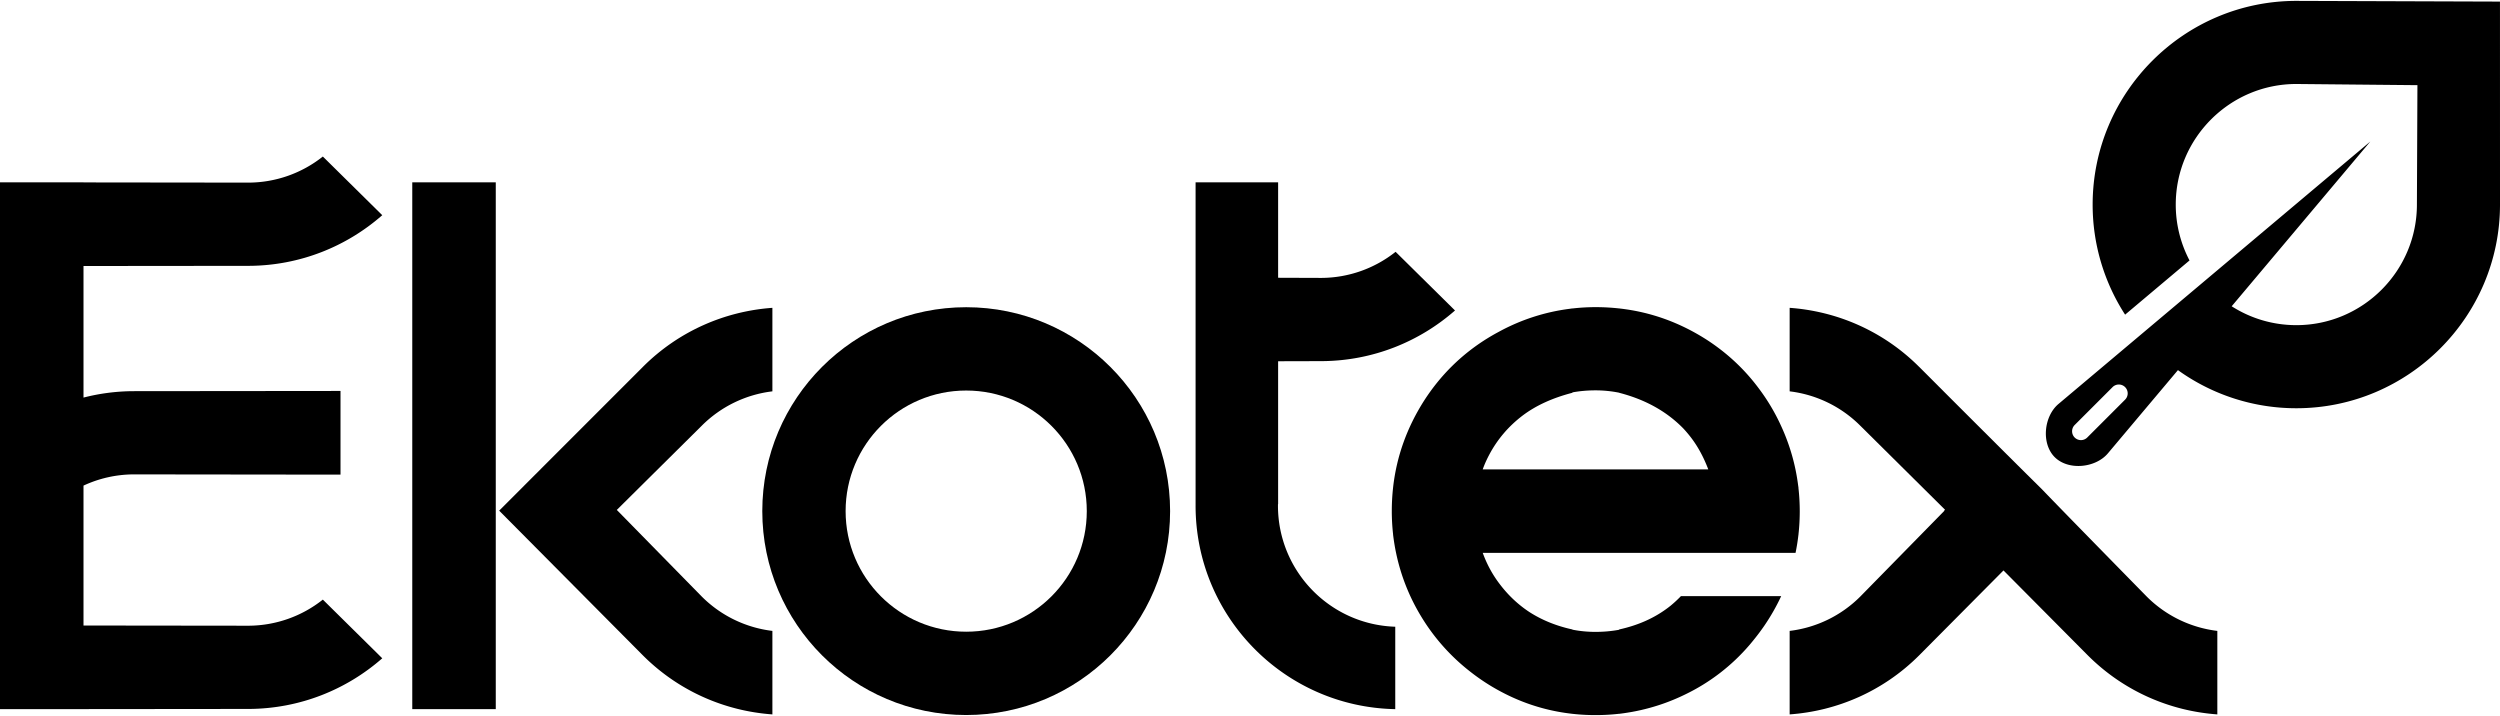
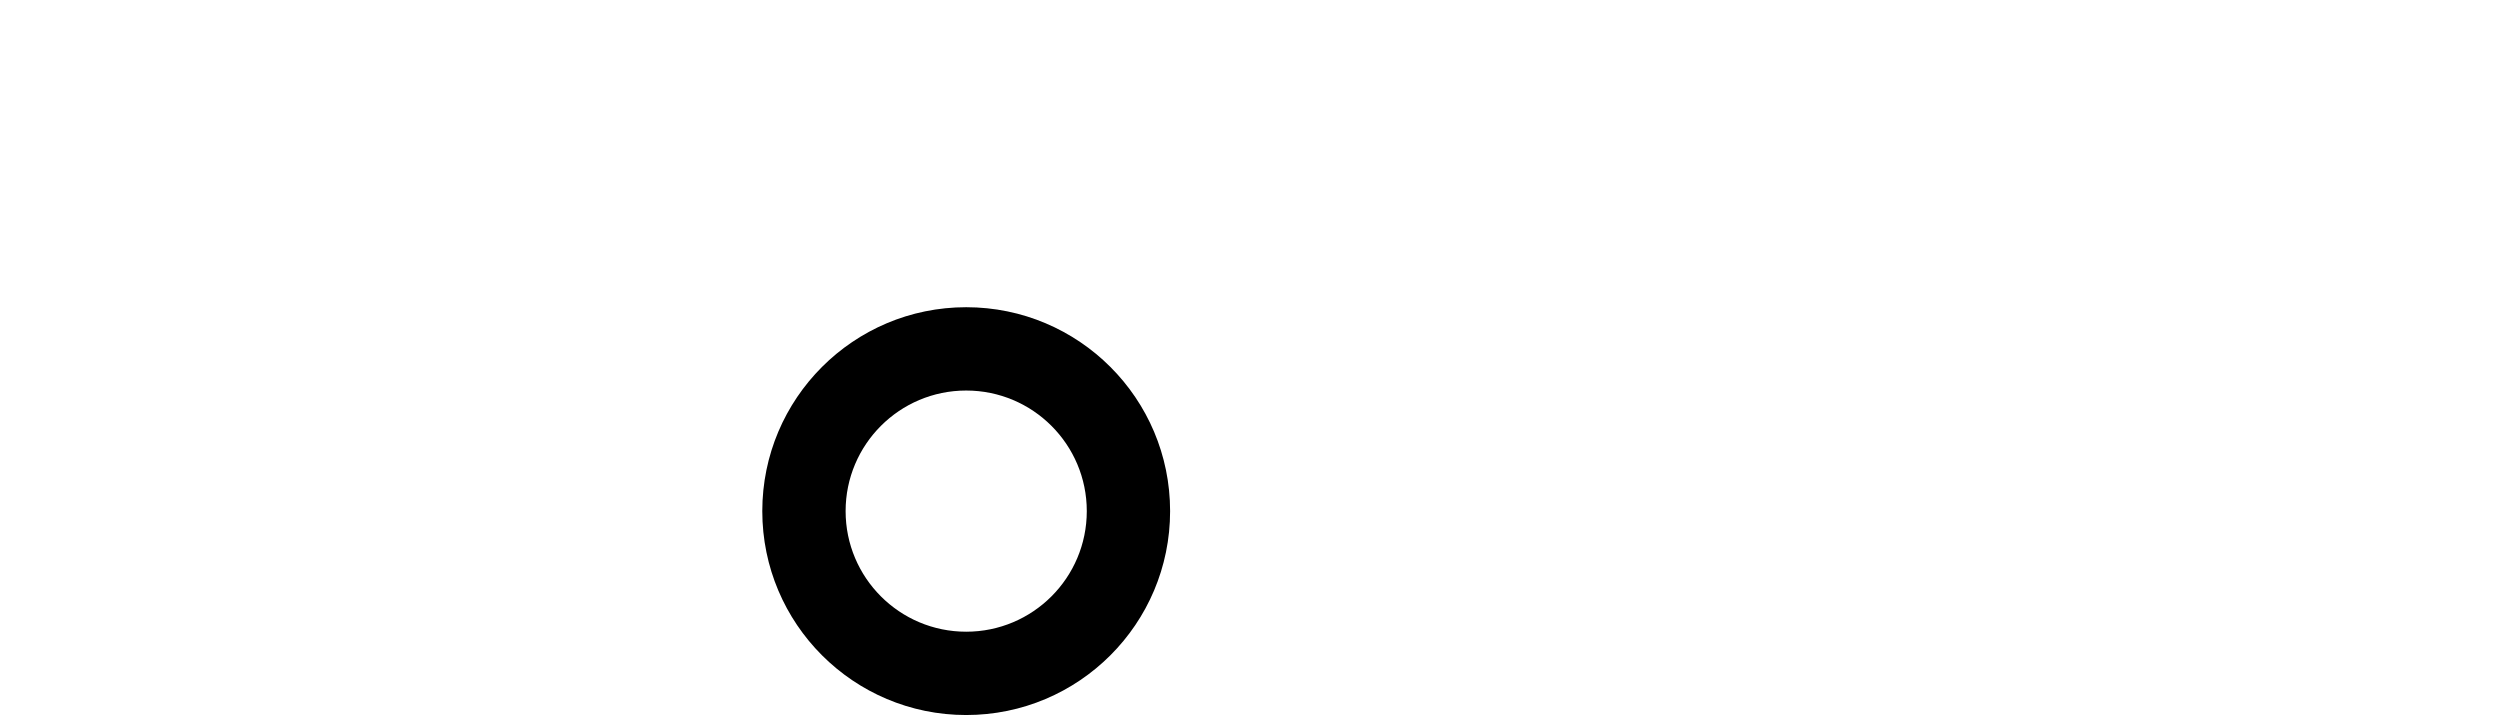
<svg xmlns="http://www.w3.org/2000/svg" xml:space="preserve" width="419" height="120" style="shape-rendering:geometricPrecision;text-rendering:geometricPrecision;image-rendering:optimizeQuality;fill-rule:evenodd;clip-rule:evenodd" viewBox="0 0 441.738 126.197">
-   <path class="fil0" d="M441.738 35.989 441.733.124 405.75 0c-19.822 0-35.989 16.167-35.989 35.989a35.747 35.747 0 0 0 5.735 19.452l11.382-9.579a21.16 21.16 0 0 1-2.433-9.873c0-11.738 9.566-21.306 21.305-21.306l21.121.206.276.002-.091 21.098c0 11.739-9.567 21.306-21.306 21.306-4.199 0-8.12-1.224-11.423-3.335l24.502-29.116-55.098 46.372c-2.601 2.189-3.077 6.997-.674 9.401s7.216 1.923 9.401-.672l12.373-14.703a35.775 35.775 0 0 0 20.919 6.735c19.821 0 35.988-16.166 35.988-35.988zm-75.151 38.948 6.692-6.693a1.565 1.565 0 1 1 2.216 2.214l-6.692 6.694a1.572 1.572 0 0 1-2.216 0 1.57 1.57 0 0 1 0-2.215zM246.146 94.279h.01a36.228 36.228 0 0 1-.232-4.116c0-1.401.075-2.776.224-4.132h-.002c.006-.041.01-.082.015-.124.617-5.429 2.439-10.51 5.467-15.264 2.902-4.509 6.608-8.163 11.1-10.961a36.235 36.235 0 0 1 1.932-1.119c.031-.018.065-.035.097-.054l.12-.063a35.472 35.472 0 0 1 12.5-4.043c.155-.022.308-.047.465-.068v.013a35.985 35.985 0 0 1 4.116-.235c1.4 0 2.776.079 4.132.229v-.007c.069.009.135.021.203.03 5.399.626 10.453 2.437 15.184 5.452 3.651 2.351 6.739 5.23 9.271 8.627a35.32 35.32 0 0 1 3.963 6.658 35.734 35.734 0 0 1 3.013 10.514c.019.138.042.276.062.415h-.013a37.015 37.015 0 0 1 .008 8.248h.005l-.023.152a35.534 35.534 0 0 1-.5 3.105h-15.43v-.004h-39.842c.738 2.02 1.726 3.841 2.958 5.456 1.516 2.016 3.291 3.688 5.314 5.016.011.005.019.01.028.018l.127.079c.013.008.024.017.037.024 2.176 1.361 4.639 2.342 7.387 2.941v.036c1.324.261 2.681.391 4.065.391 1.448 0 2.841-.125 4.183-.373v-.054c3.364-.734 6.267-2.032 8.71-3.895.126-.095.248-.194.372-.291l.021-.014.006-.008a21.256 21.256 0 0 0 1.813-1.682h17.715a36.962 36.962 0 0 1-2.919 5.139 38.067 38.067 0 0 1-1.924 2.576l-.053.067a5.433 5.433 0 0 0-.1.124l-.02.023c-.175.216-.351.43-.531.642a34.902 34.902 0 0 1-11.452 8.818c-.015.006-.032.015-.048.023-.002 0-.005.003-.006.004-.071.035-.141.067-.214.101l-.002.003c-.145.07-.29.136-.435.204l-.004.001a35.268 35.268 0 0 1-5.408 1.985l-.086.023c-.008.003-.017.007-.027.008l-.207.055-.149.04-.083.023a.155.155 0 0 1-.036.008c-.106.029-.213.055-.319.082-.01.001-.021.006-.03.009-.028.005-.053.013-.082.019l-.067.016c-.103.027-.206.05-.31.074l-.013.004a1.424 1.424 0 0 1-.078.018l-.158.039-.077.017a45.646 45.646 0 0 1-.945.2l-.414.078-.058.012-.367.065-.057.011-.052.007-.192.031c-.041.008-.079.016-.119.021-.526.088-1.057.163-1.595.227v-.009a37.248 37.248 0 0 1-8.248.009l-.191-.023a34.7 34.7 0 0 1-11.601-3.461c-.052-.026-.103-.053-.157-.079a5.028 5.028 0 0 0-.128-.066c-.056-.029-.113-.057-.168-.087a36.091 36.091 0 0 1-5.601-3.572l-.195-.151-.04-.031c-.052-.04-.102-.081-.153-.122-.036-.028-.071-.054-.107-.084l-.085-.067a35.779 35.779 0 0 1-8.266-9.4 35.567 35.567 0 0 1-4.46-11.239c-.018-.083-.036-.164-.051-.246l-.031-.144c-.006-.031-.011-.064-.018-.095l-.048-.245-.026-.142a3.583 3.583 0 0 1-.019-.101c-.007-.048-.016-.094-.025-.142-.007-.033-.012-.069-.018-.103a42.694 42.694 0 0 1-.308-2.094zm55.698-11.5c-.795-2.098-1.782-3.937-2.964-5.508-.466-.616-.959-1.2-1.476-1.752-2.937-2.995-6.699-5.089-11.314-6.276v-.012a21.126 21.126 0 0 0-4.183-.414c-1.402 0-2.758.121-4.065.357v.069c-3.501.905-6.421 2.237-8.762 3.996-2.527 1.915-4.524 4.253-5.993 7.054-.231.442-.446.889-.645 1.337l-.029.067c-.15.353-.293.716-.426 1.082h39.857zm-10.346 42.138-.207.055.207-.055z" />
-   <path class="fil0" d="M339.106 64.669c-6.359-6.359-14.535-9.835-22.883-10.434v14.756a21.225 21.225 0 0 1 12.485 6.077l14.97 14.84-.163.164.036.036-14.843 15.135a21.225 21.225 0 0 1-12.485 6.077v14.754c8.348-.597 16.524-4.075 22.883-10.434l14.901-15.003 14.901 15.003c6.36 6.359 14.536 9.837 22.884 10.434V111.32a21.222 21.222 0 0 1-12.485-6.077c-35.817-36.521-.394-.755-40.201-40.574zM211.254 88.917V32.055h14.584v16.867l7.661.026a21.224 21.224 0 0 0 13.097-4.612l10.497 10.367c-6.291 5.52-14.512 8.893-23.503 8.95l-7.752.021v25.243h-.024l-.004.27c0 11.594 9.219 21.033 20.726 21.395v14.563c-19.547-.365-35.282-16.324-35.282-35.958l.002-.27h-.002z" />
  <path class="fil1" d="M170.721 54.126c19.899 0 36.031 16.13 36.031 36.029 0 19.899-16.132 36.029-36.031 36.029-19.898 0-36.028-16.13-36.028-36.029 0-19.899 16.13-36.029 36.028-36.029zm0 14.722c11.769 0 21.309 9.539 21.309 21.307 0 11.768-9.54 21.307-21.309 21.307-11.766 0-21.305-9.539-21.305-21.307 0-11.768 9.539-21.307 21.305-21.307z" />
-   <path class="fil1" d="M72.846 32.055H87.6v93.09H72.846v-93.09zm40.748 32.614L88.2 90.072l25.394 25.569c6.36 6.358 14.536 9.837 22.884 10.434V111.32a21.222 21.222 0 0 1-12.485-6.077l-15.006-15.3 15.006-14.875a21.222 21.222 0 0 1 12.485-6.077V54.235c-8.348.598-16.524 4.075-22.884 10.434zM0 125.145v-93.09h14.754v.02l29.195.036a21.218 21.218 0 0 0 13.096-4.61l10.498 10.366c-6.291 5.52-14.511 8.894-23.503 8.949l-29.286.03v23.248a35.86 35.86 0 0 1 8.75-1.134l36.663-.037v14.785l-36.573-.044a21.164 21.164 0 0 0-8.84 1.983v24.721l29.195.035a21.227 21.227 0 0 0 13.096-4.614l10.498 10.37c-6.291 5.519-14.511 8.892-23.503 8.949l-29.286.03v.007H0z" />
</svg>